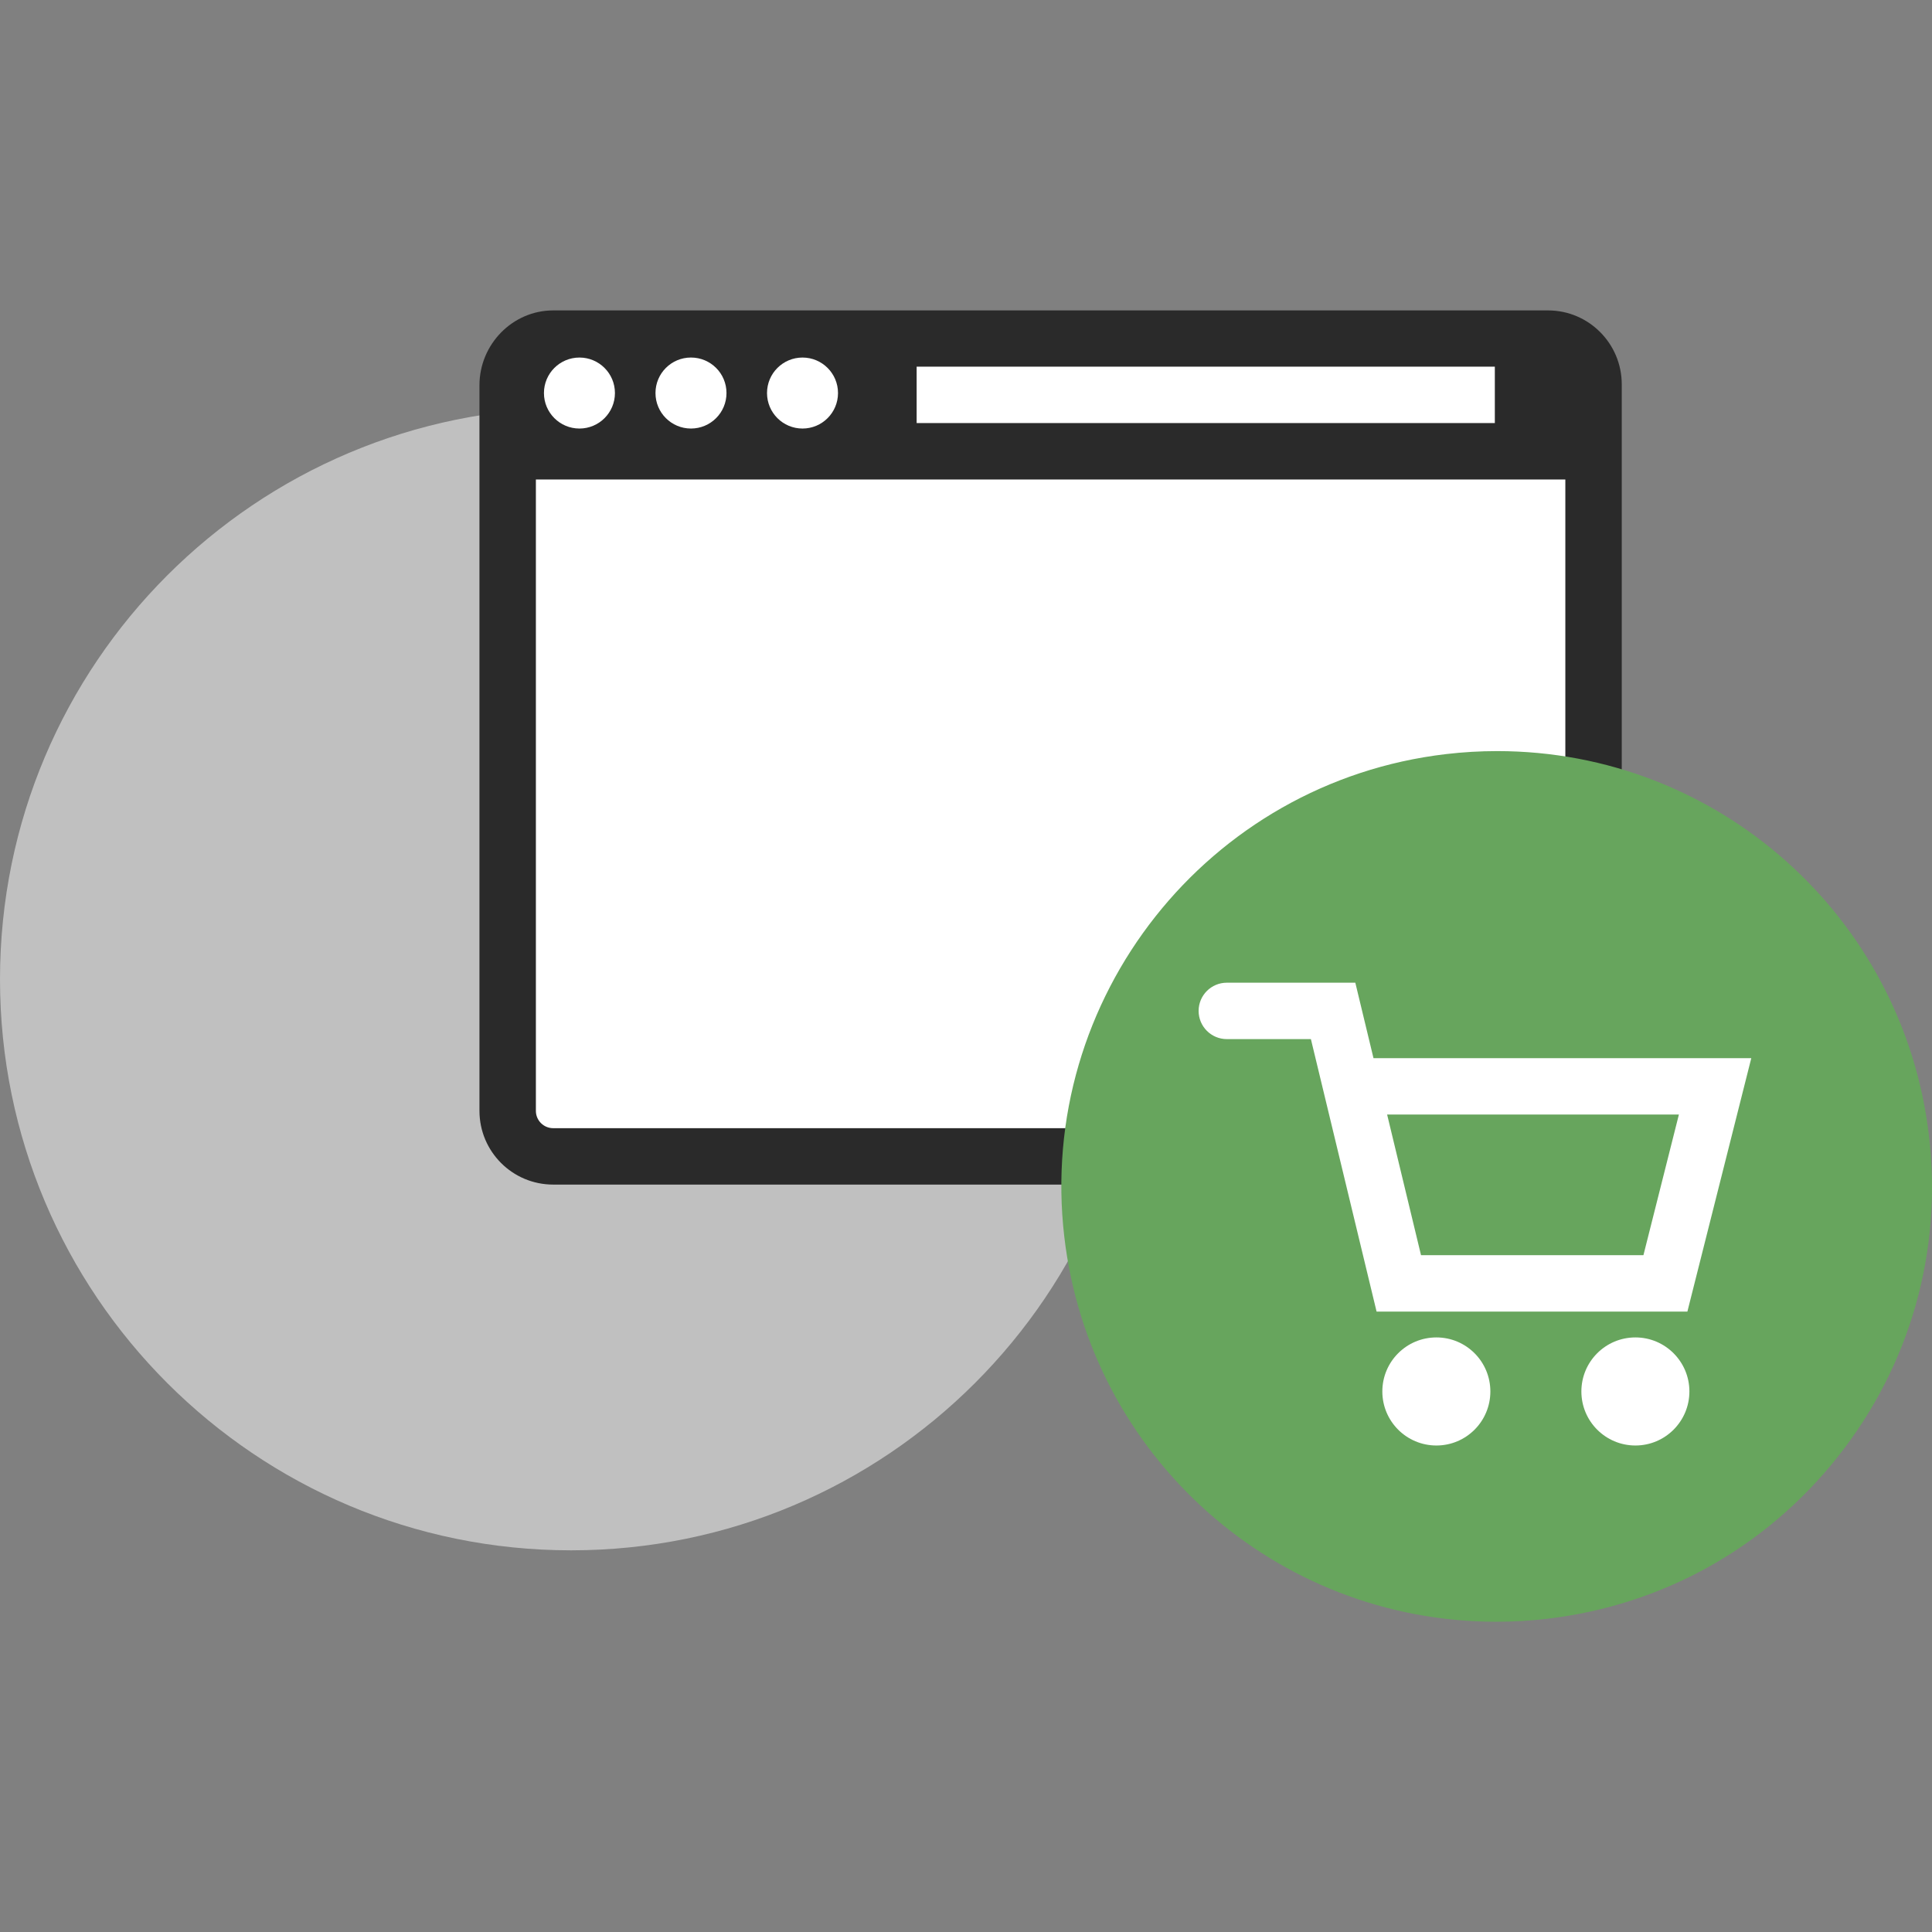
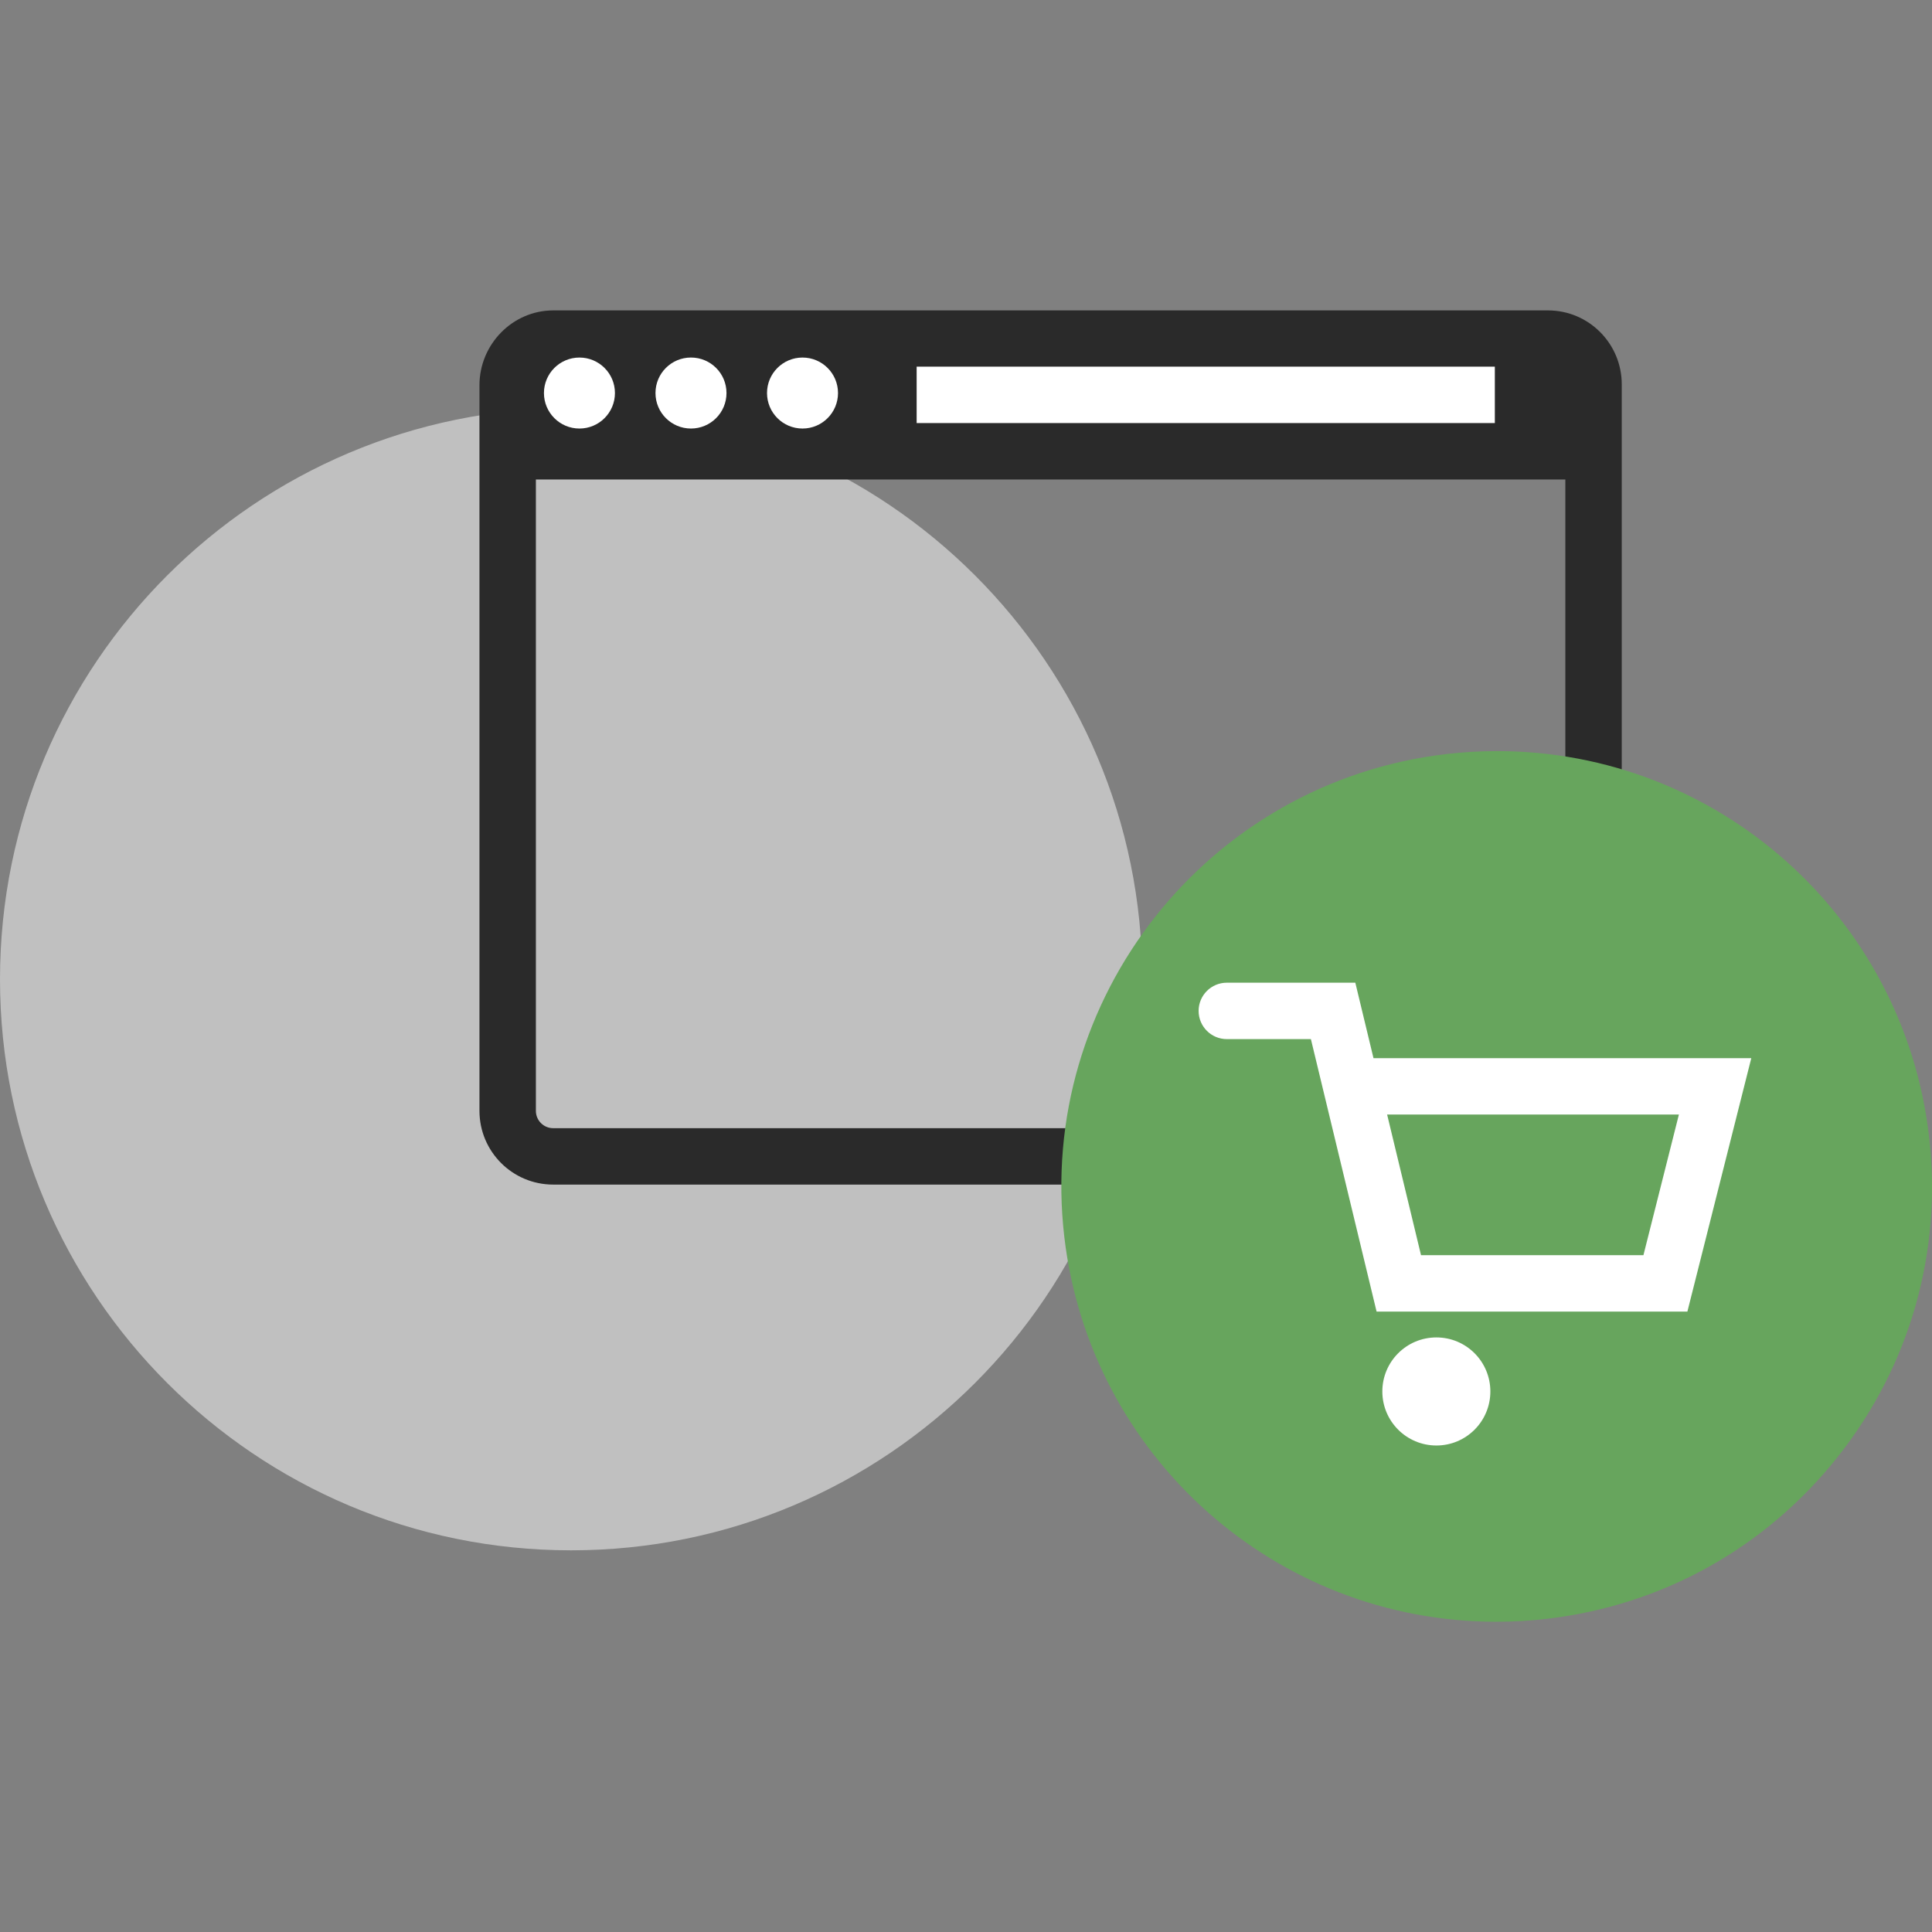
<svg xmlns="http://www.w3.org/2000/svg" version="1.1" id="Слой_1" x="0px" y="0px" width="137px" height="137px" viewBox="0 0 137 137" enable-background="new 0 0 137 137" xml:space="preserve">
  <rect x="0" y="0" width="137" height="137" fill="#808080" stroke="none" />
  <g id="Слой_2">
    <path fill="#C0C0C0" d="M40.5,28.937c22.367,0,40.5,18.132,40.5,40.5c0,22.367-18.133,40.498-40.5,40.498   C18.132,109.938,0,91.805,0,69.438C0,47.069,18.132,28.937,40.5,28.937z" />
  </g>
  <g id="Слой_3">
    <g>
      <g id="_x30_4_7_">
-         <rect x="36.512" y="32.598" fill="#FFFFFF" width="76.488" height="48.402" />
        <path fill="#2A2A2A" d="M109.775,22.012h-0.01h-70.54c-2.887,0-5.226,2.417-5.226,5.3l0,5.719l0,45.744     C34.002,81.661,36.34,84,39.227,84h70.55c2.887,0,5.223-2.375,5.223-5.261V27.25C114.999,24.367,112.663,22.012,109.775,22.012z      M109.775,80H39.226C38.55,80,38,79.45,38,78.775V34h73v44.775C111,79.45,110.451,80,109.775,80z" />
        <g>
          <g>
            <g>
              <circle fill="#FFFFFF" cx="41.089" cy="27.871" r="2.517" />
            </g>
            <g>
              <path fill="#FFFFFF" d="M46.481,27.871c0,1.389,1.123,2.517,2.516,2.517c1.394,0,2.519-1.128,2.519-2.517        c0-1.393-1.125-2.518-2.519-2.518C47.604,25.354,46.481,26.479,46.481,27.871z" />
            </g>
            <g>
              <circle fill="#FFFFFF" cx="56.907" cy="27.871" r="2.517" />
            </g>
            <rect x="65" y="26" fill="#FFFFFF" width="41" height="4" />
          </g>
        </g>
      </g>
    </g>
    <path fill="#67A55D" d="M136.787,80.552c-1.814-15.559-14.98-27.291-30.622-27.291c-1.2,0-2.416,0.071-3.614,0.211   c-16.904,1.974-29.053,17.331-27.08,34.234c1.816,15.56,14.983,27.293,30.627,27.294c0.002,0,0.002,0,0.002,0   c1.197,0,2.412-0.07,3.608-0.211c8.188-0.956,15.517-5.044,20.631-11.512C135.453,96.813,137.743,88.74,136.787,80.552z" />
    <g>
      <path fill="#FFFFFF" d="M119.654,93.006H97.615l-4.658-19.322h-5.962c-1.104,0-2-0.896-2-2c0-1.104,0.896-2,2-2h9.112l1.289,5.352    h26.789L119.654,93.006z M100.766,89.006h15.771l2.515-9.972h-20.69L100.766,89.006z" />
      <path fill="#FFFFFF" d="M101.857,94.838c-2.119,0-3.834,1.715-3.834,3.832s1.716,3.832,3.834,3.832    c2.115,0,3.826-1.715,3.826-3.832S103.973,94.838,101.857,94.838L101.857,94.838z" />
-       <path fill="#FFFFFF" d="M115.969,94.838c-2.117,0-3.832,1.715-3.832,3.832s1.715,3.832,3.832,3.832    c2.111,0,3.828-1.715,3.828-3.832S118.08,94.838,115.969,94.838L115.969,94.838z" />
    </g>
  </g>
</svg>